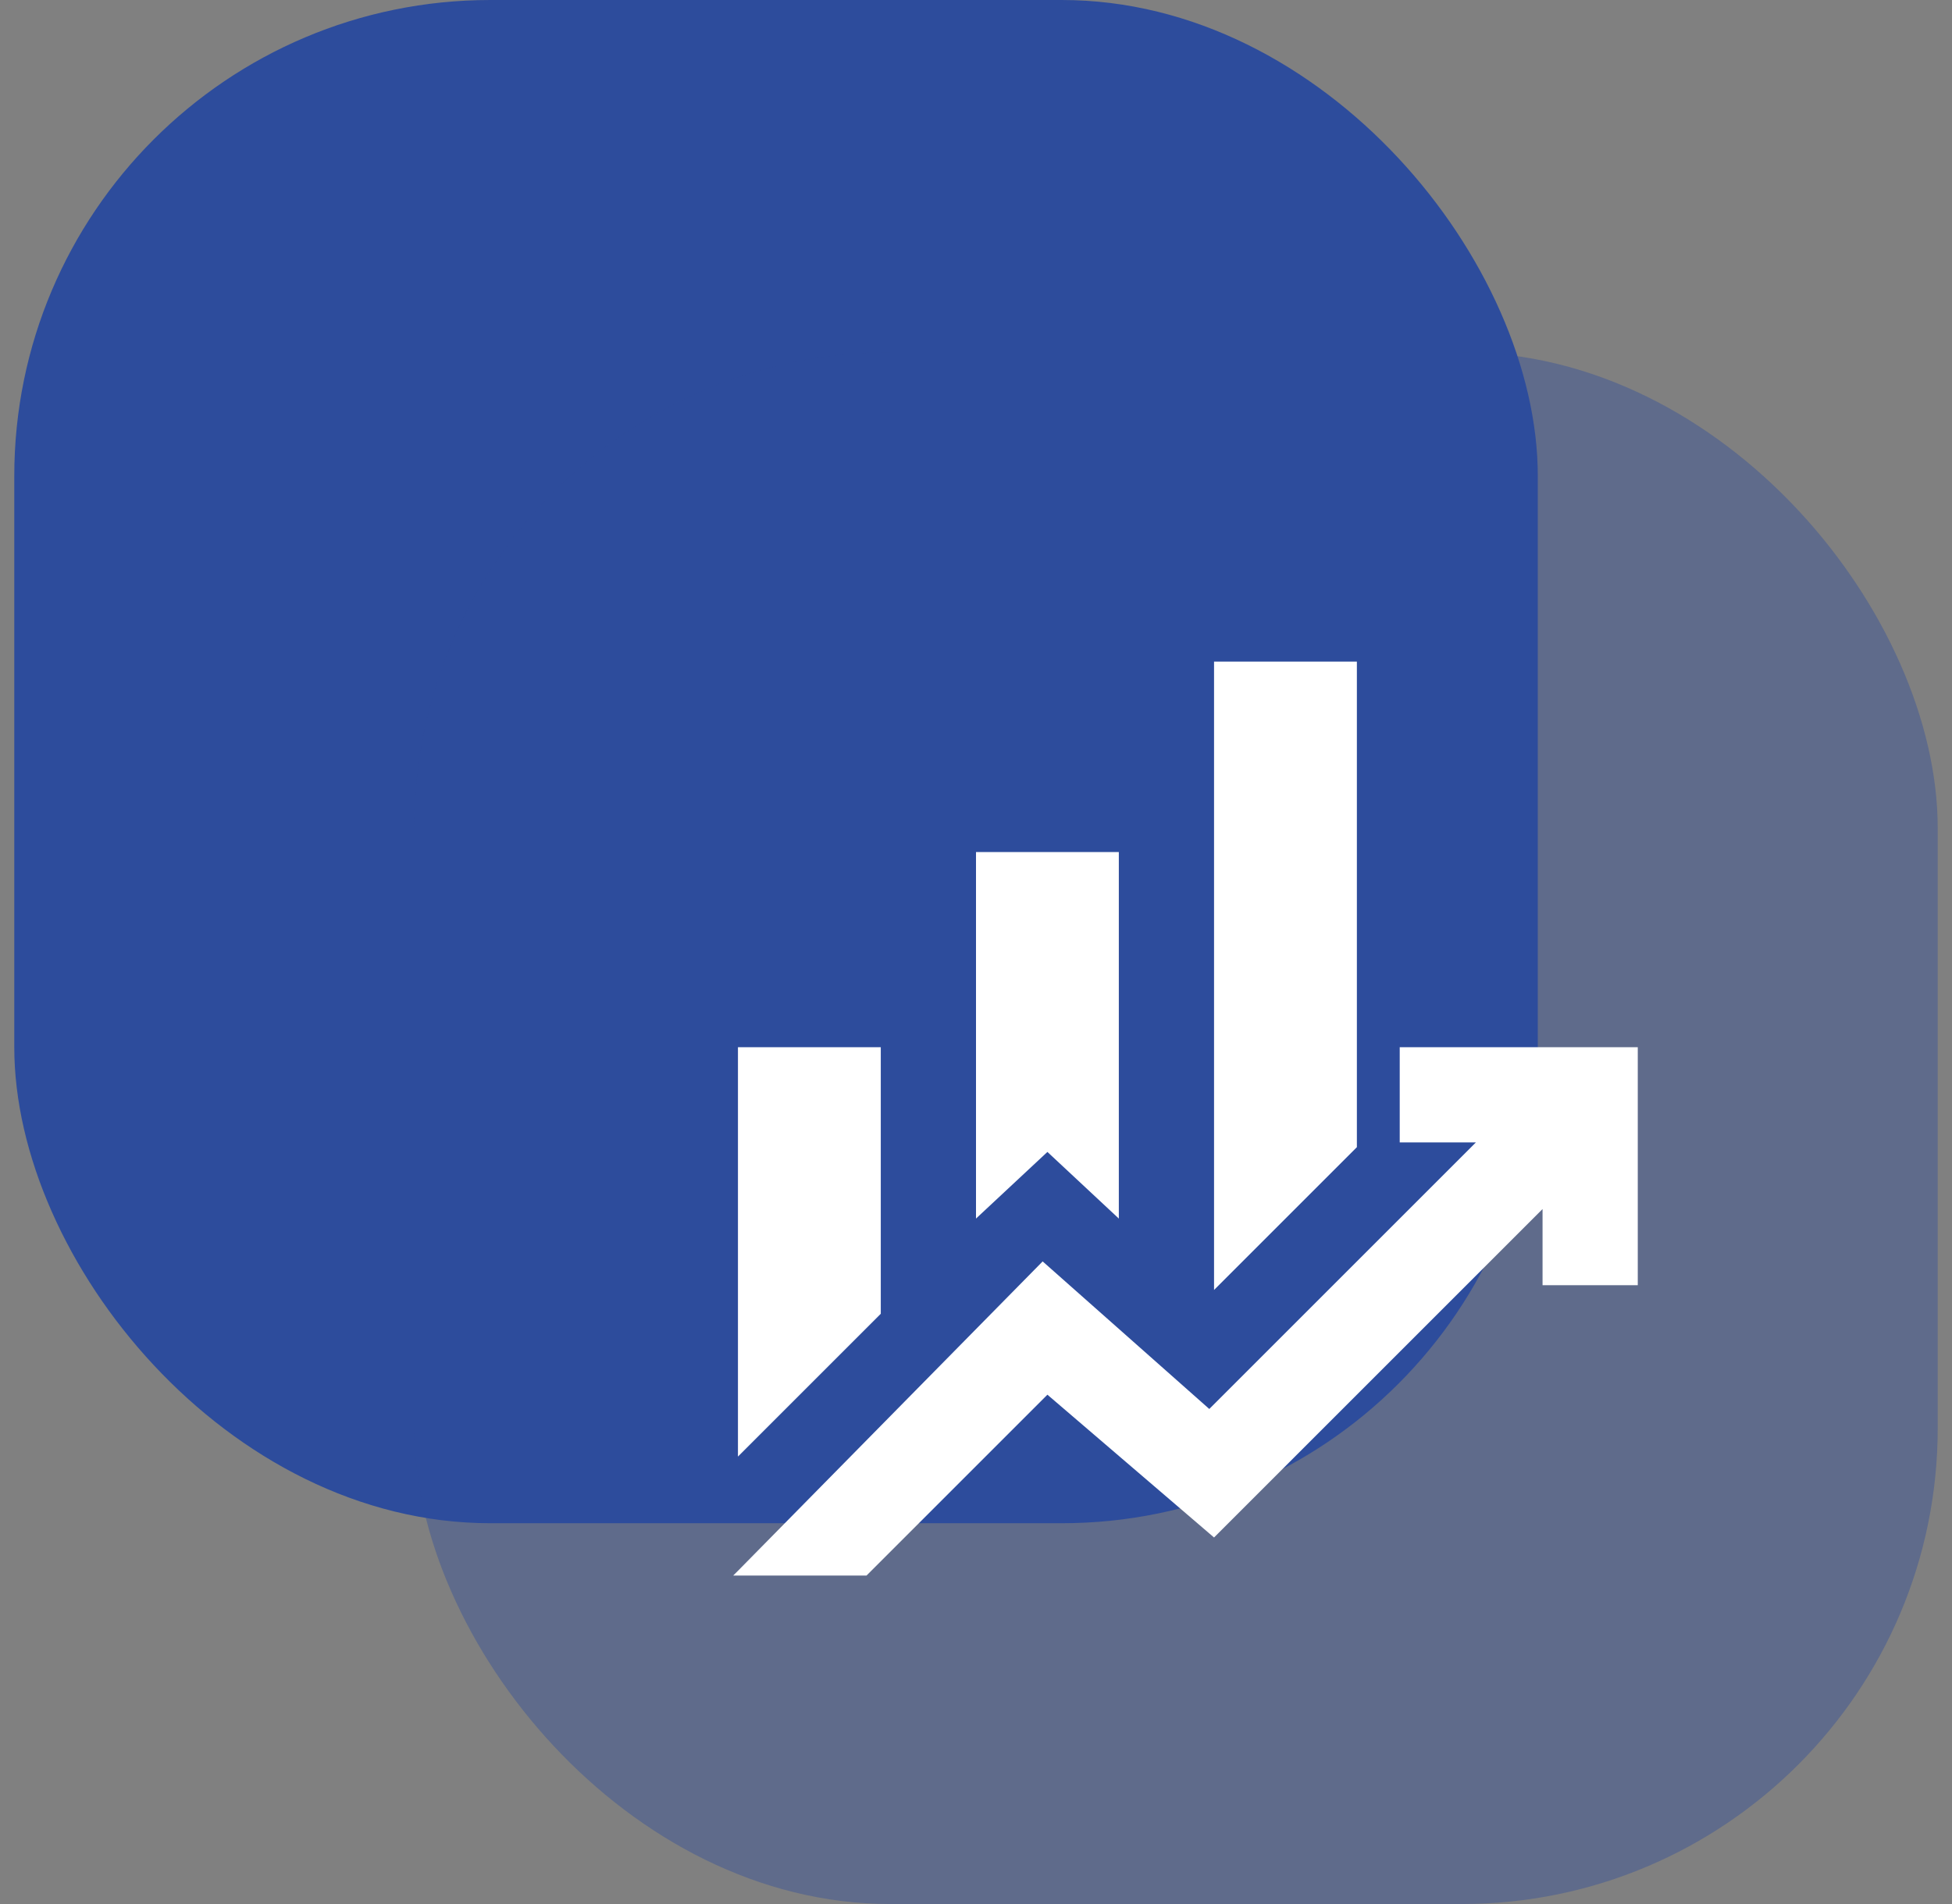
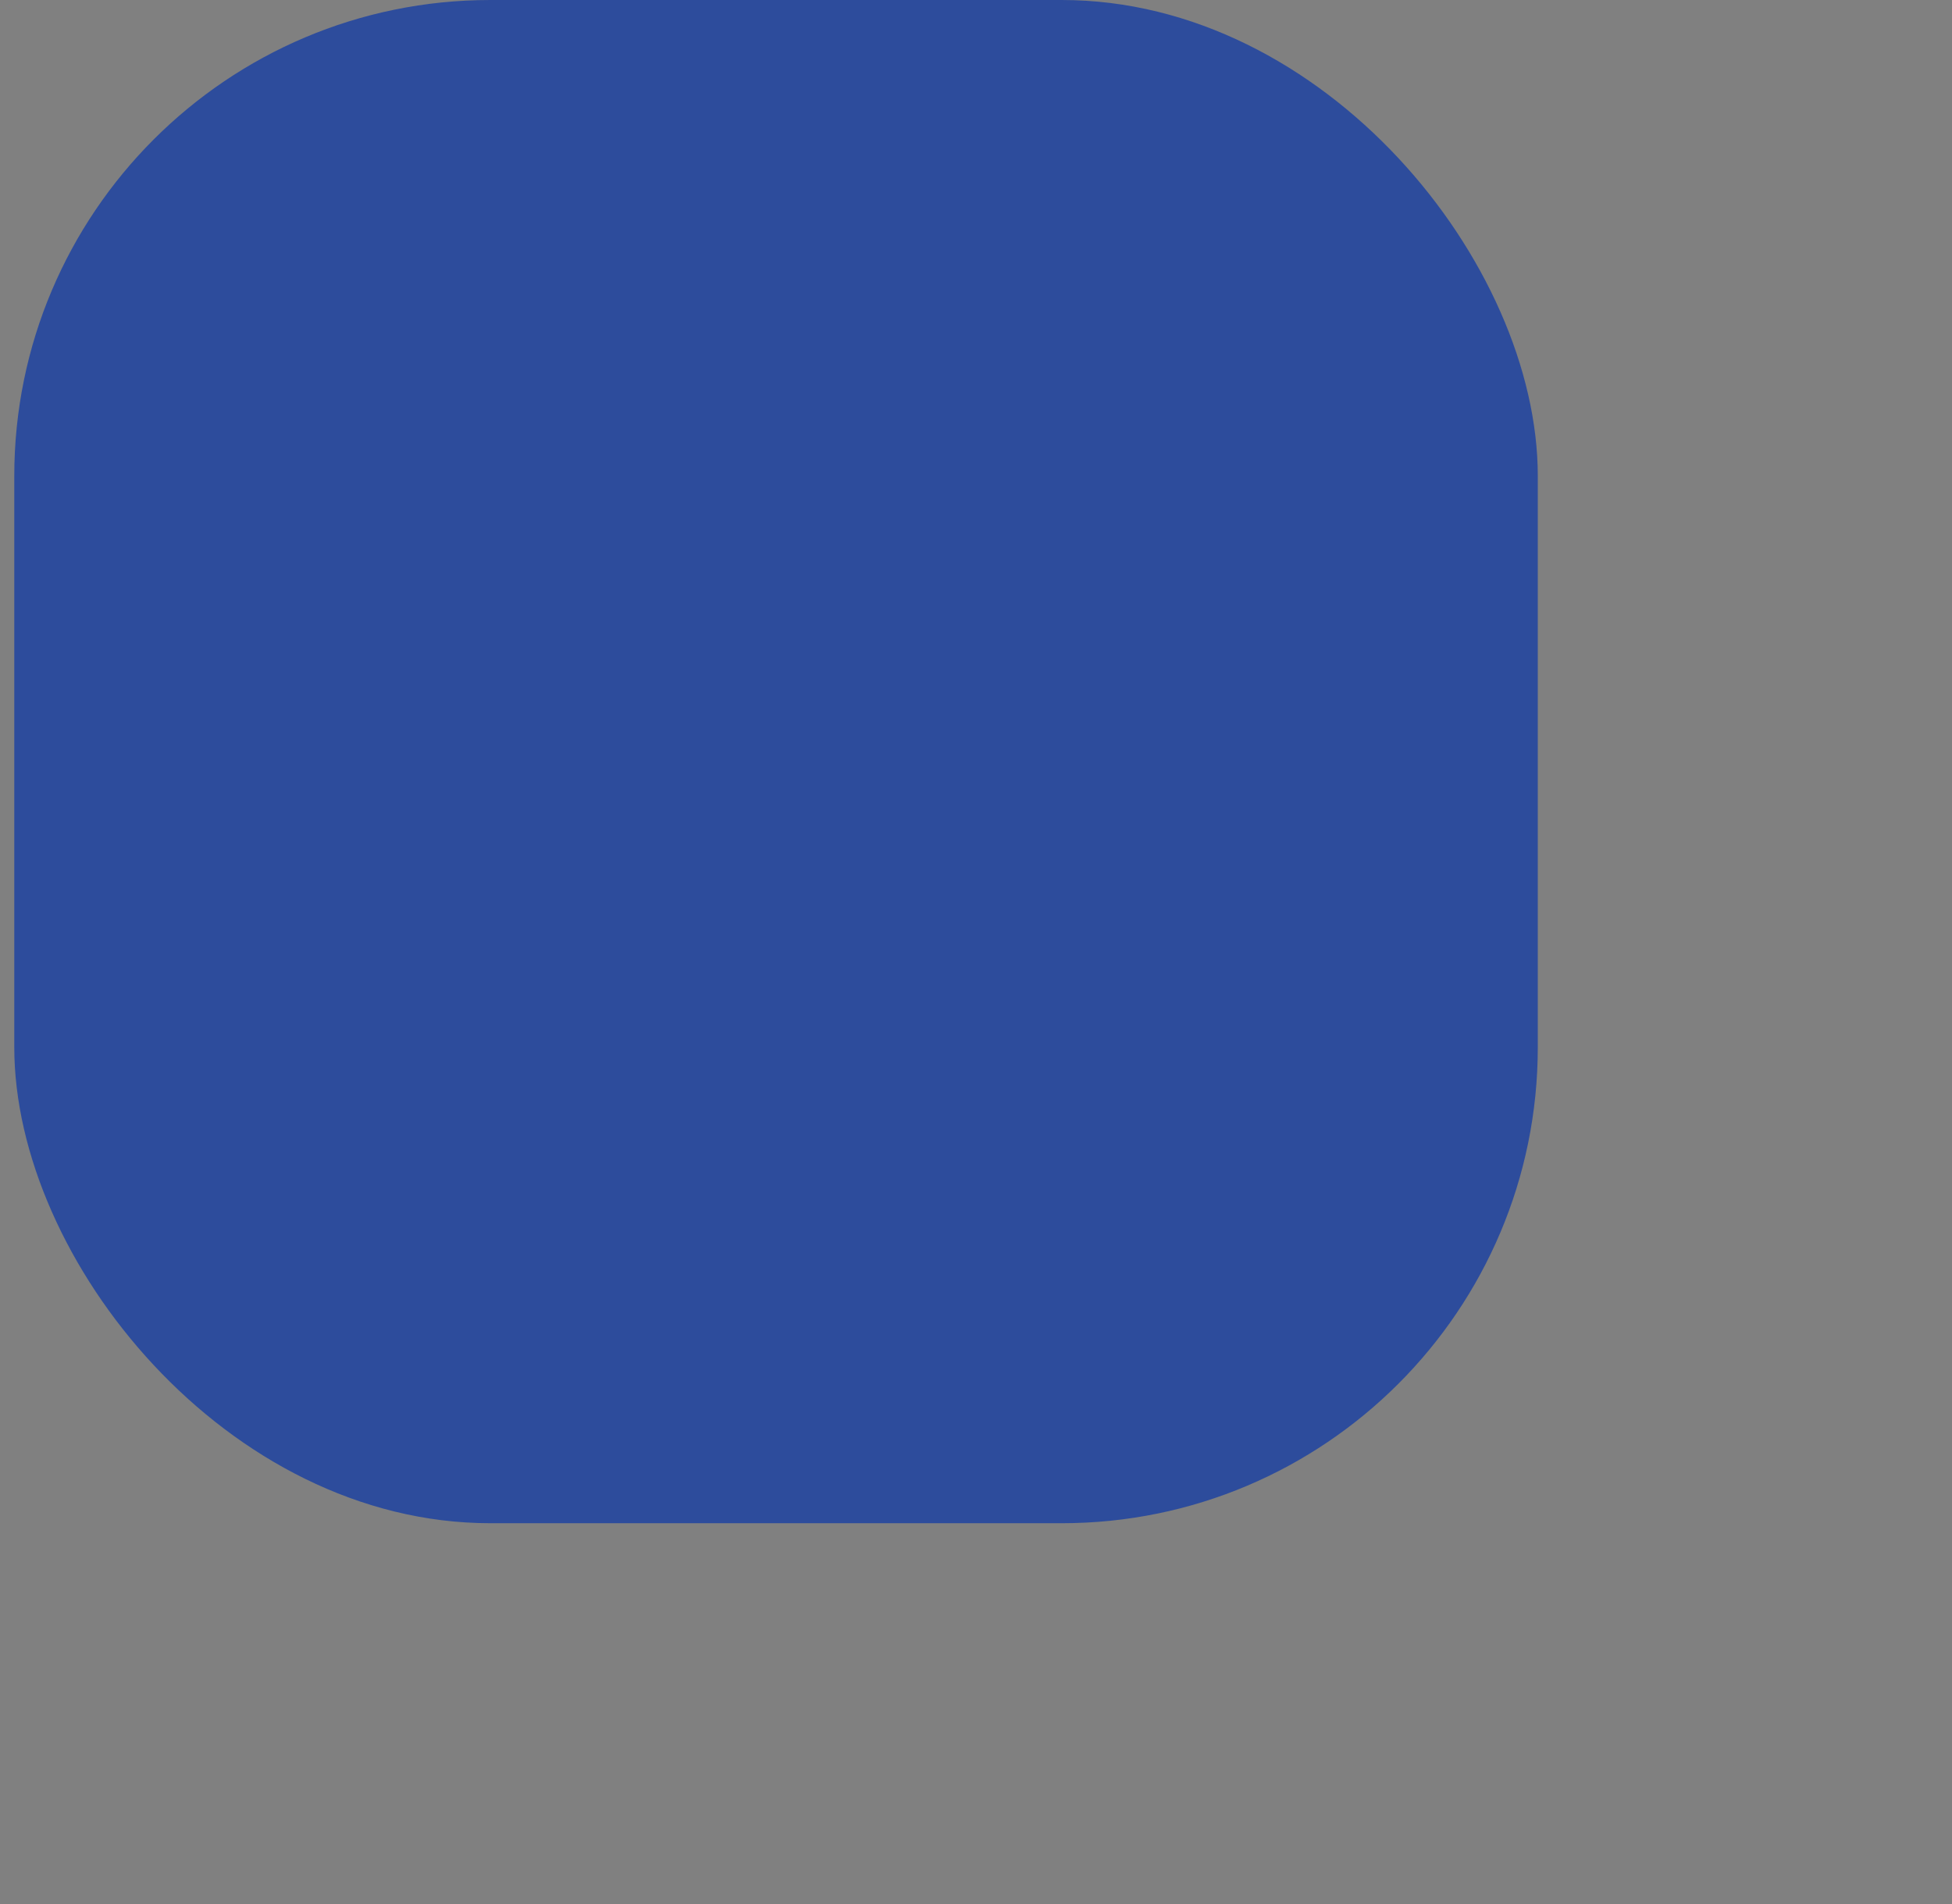
<svg xmlns="http://www.w3.org/2000/svg" id="_Слой_1" data-name="Слой_1" version="1.1" viewBox="0 0 41 40">
  <rect x="0" y="0" width="41" height="40" fill="#808080" stroke="none" />
  <defs>
    <style> .st0 { fill: #fff; } .st1 { mask: url(#mask); } .st2, .st3 { fill: #2d4c9c; } .st4 { fill: #d9d9d9; } .st3 { fill-opacity: .4; } </style>
    <mask id="mask" x="12.5" y="12" width="24" height="24" maskUnits="userSpaceOnUse">
      <g id="mask0_43_2">
        <rect class="st4" x="12.5" y="12" width="24" height="24" />
      </g>
    </mask>
  </defs>
  <rect class="st2" x=".3" y="0" width="32" height="32" rx="10" ry="10" />
-   <rect class="st3" x="8.7" y="7.4" width="32" height="32.6" rx="10" ry="10" />
  <g class="st1">
-     <path class="st0" d="M20.5,25.6v-7.7h3v7.7l-1.5-1.4-1.5,1.4ZM25.5,27.1v-13.2h3v10.2l-3,3ZM15.5,30.6v-8.6h3v5.6l-3,3ZM15.5,33l6.4-6.5,3.5,3.1,5.6-5.6h-1.6v-2h5v5h-2v-1.6l-6.9,6.9-3.5-3-3.8,3.8h-2.8Z" />
-   </g>
+     </g>
</svg>